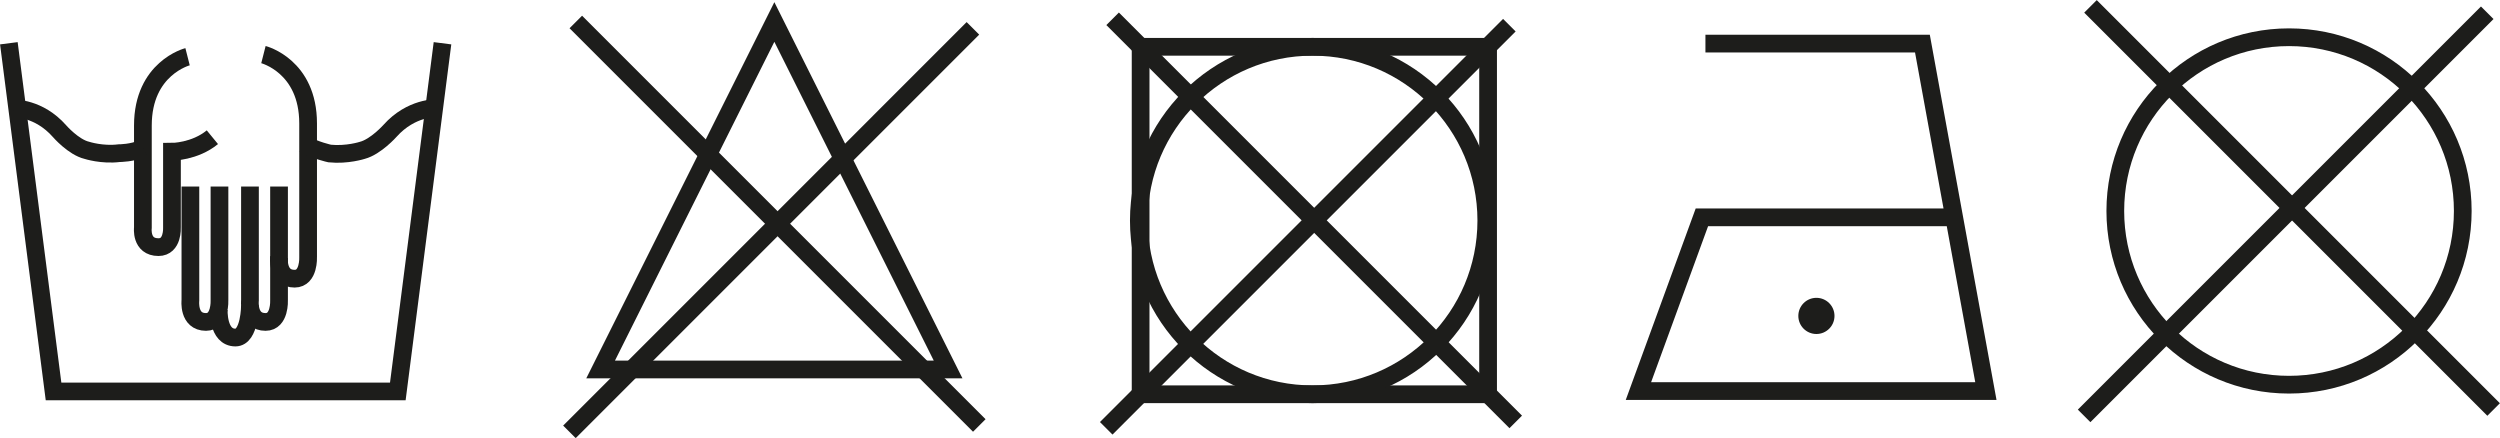
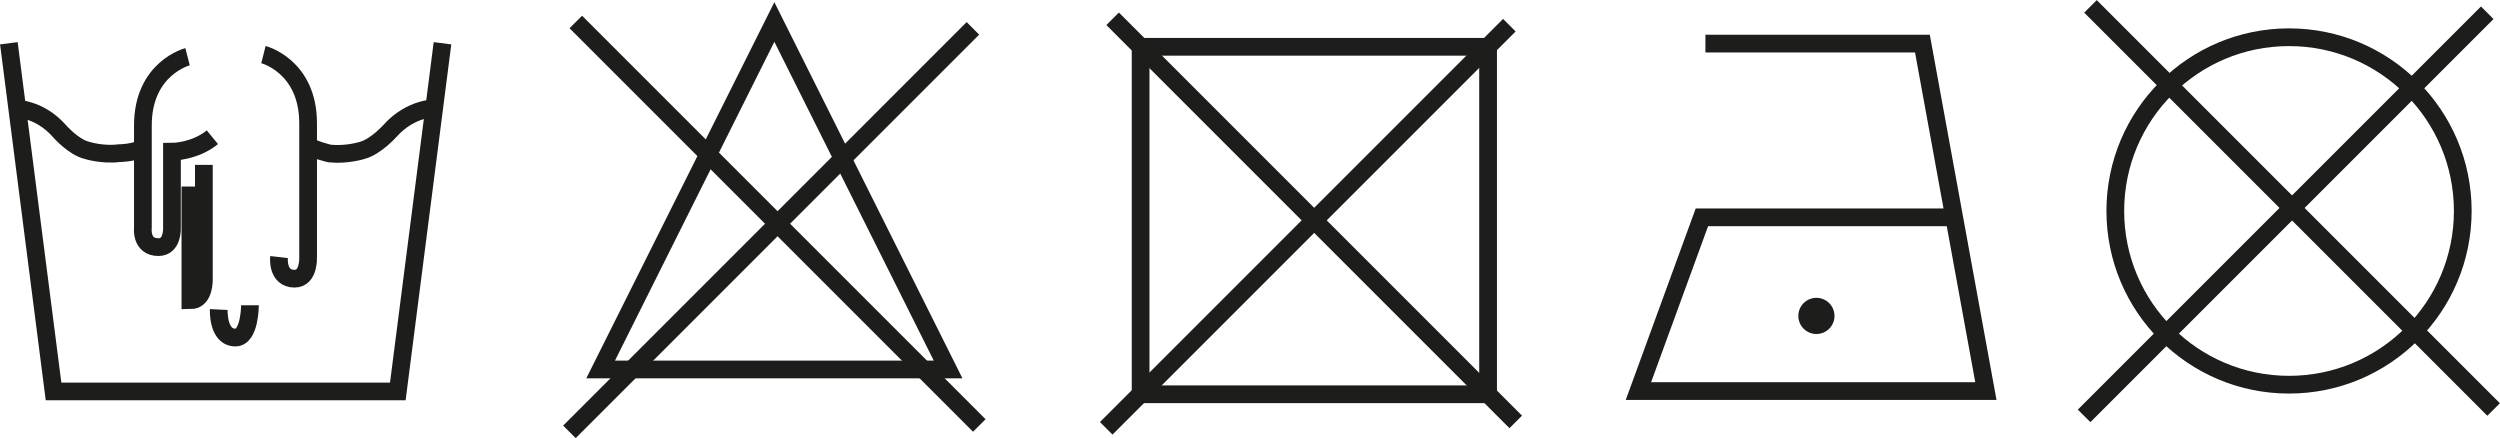
<svg xmlns="http://www.w3.org/2000/svg" viewBox="0 0 70.51 12.35" id="a">
  <defs>
    <style>.b{fill:#1d1d1b;}.c{fill:none;stroke:#1d1d1b;stroke-miterlimit:10;stroke-width:.5px;}</style>
  </defs>
  <rect height="9.8" width="9.8" y="1.32" x="32.17" class="c" />
  <g>
    <polyline points="12.48 1.22 11.22 11.04 1.51 11.04 .25 1.22" class="c" />
    <g>
      <path d="M5.29,1.6s-1.26,.32-1.26,1.94v2.88s-.07,.55,.44,.55c.41,0,.38-.55,.38-.55v-2.14s.64,0,1.14-.41" class="c" />
-       <path d="M5.37,5.26v3.21s-.07,.61,.44,.61c.41,0,.38-.61,.38-.61v-3.21" class="c" />
-       <path d="M7.05,5.26v3.21s-.07,.61,.44,.61c.41,0,.38-.61,.38-.61v-3.21" class="c" />
+       <path d="M5.37,5.26v3.21c.41,0,.38-.61,.38-.61v-3.21" class="c" />
      <path d="M6.17,8.73s-.04,.79,.47,.79c.41,0,.41-.91,.41-.91" class="c" />
      <path d="M7.43,1.54s1.26,.32,1.26,1.94v3.77s.03,.61-.38,.61c-.51,0-.44-.61-.44-.61" class="c" />
    </g>
    <path d="M.39,3.06s.7-.03,1.29,.64c0,0,.39,.45,.77,.54,0,0,.43,.14,.91,.08,0,0,.39,0,.67-.14" class="c" />
    <path d="M12.31,3.05s-.71-.03-1.31,.64c0,0-.4,.45-.78,.55,0,0-.43,.14-.92,.09,0,0-.42-.09-.72-.27" class="c" />
  </g>
  <line y2="11.9" x2="42.75" y1=".53" x1="31.38" class="c" />
  <line y2=".71" x2="42.57" y1="12.08" x1="31.2" class="c" />
-   <circle r="4.9" cy="6.22" cx="37.02" class="c" />
  <polyline points="48.1 1.23 54.22 1.23 56.01 11.03 46.21 11.03 48 6.13 55.11 6.13" class="c" />
  <circle r=".51" cy="8.91" cx="51.23" class="b" />
  <circle r="4.9" cy="5.95" cx="64.56" class="c" />
  <line y2="11.55" x2="70.33" y1=".18" x1="58.96" class="c" />
  <line y2=".36" x2="70.15" y1="11.73" x1="58.78" class="c" />
  <polygon points="21.84 .62 26.74 10.42 16.94 10.42 21.84 .62" class="c" />
  <line y2="12" x2="27.62" y1=".62" x1="16.24" class="c" />
  <line y2=".8" x2="27.44" y1="12.18" x1="16.06" class="c" />
</svg>